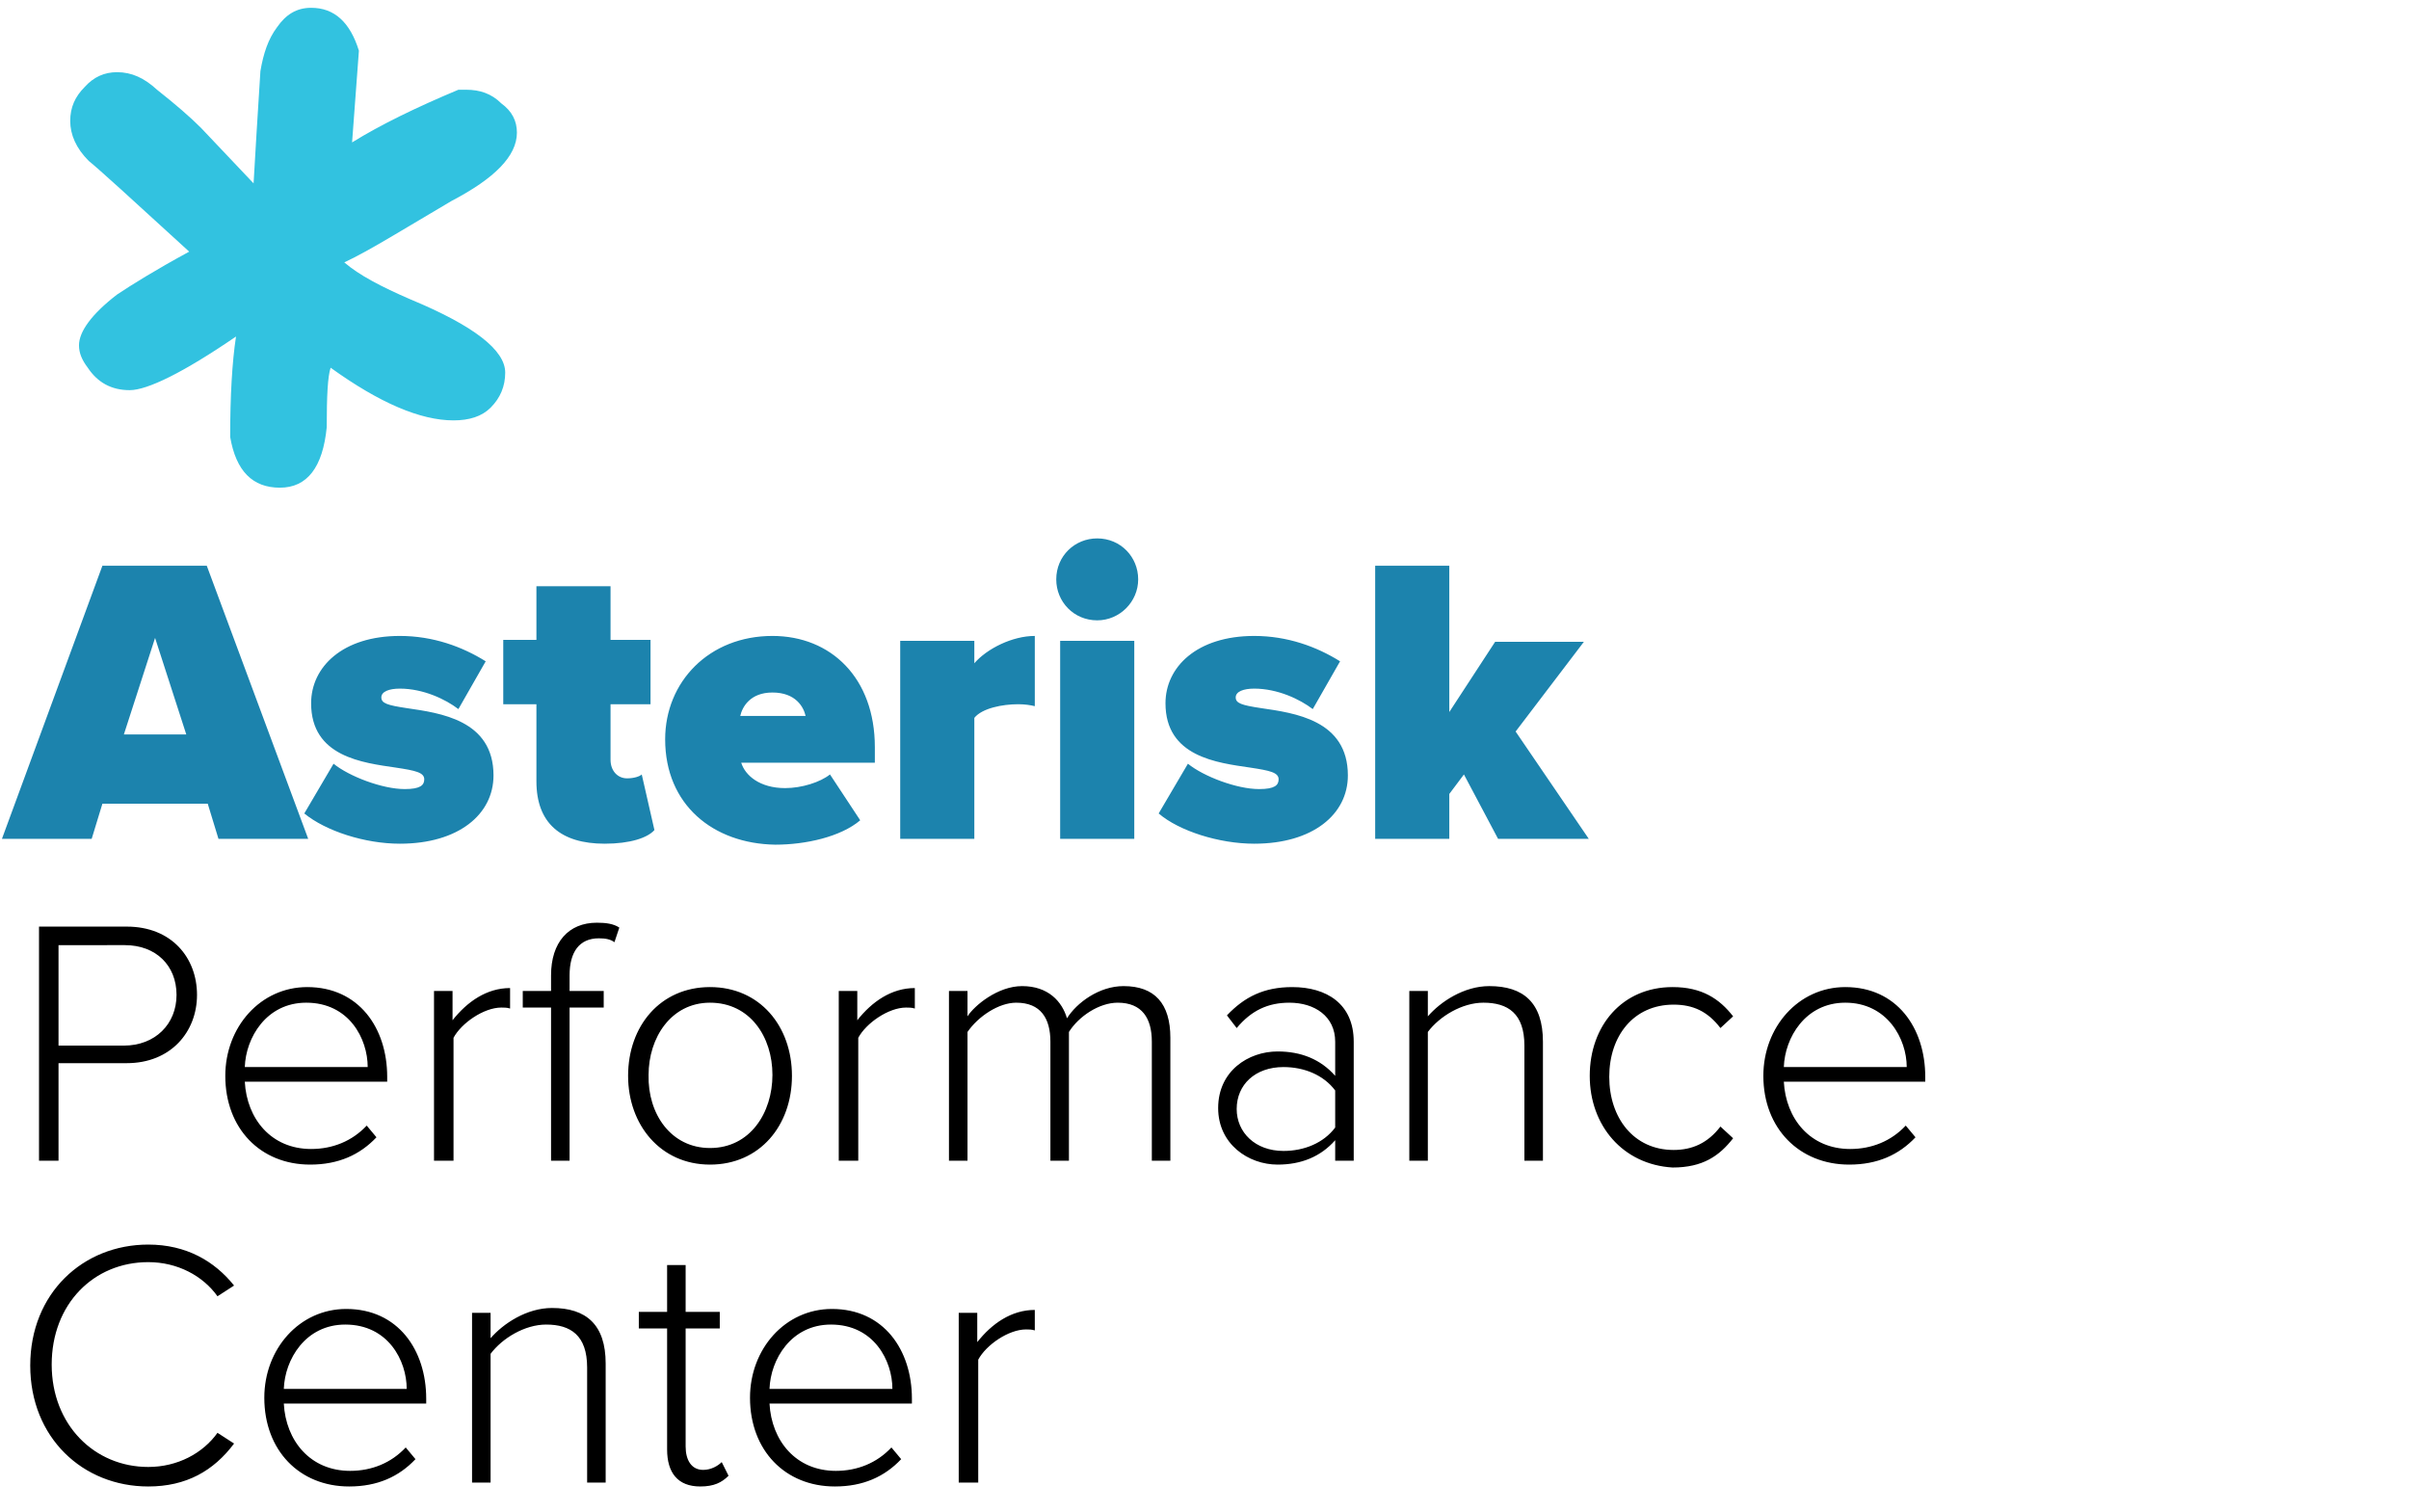
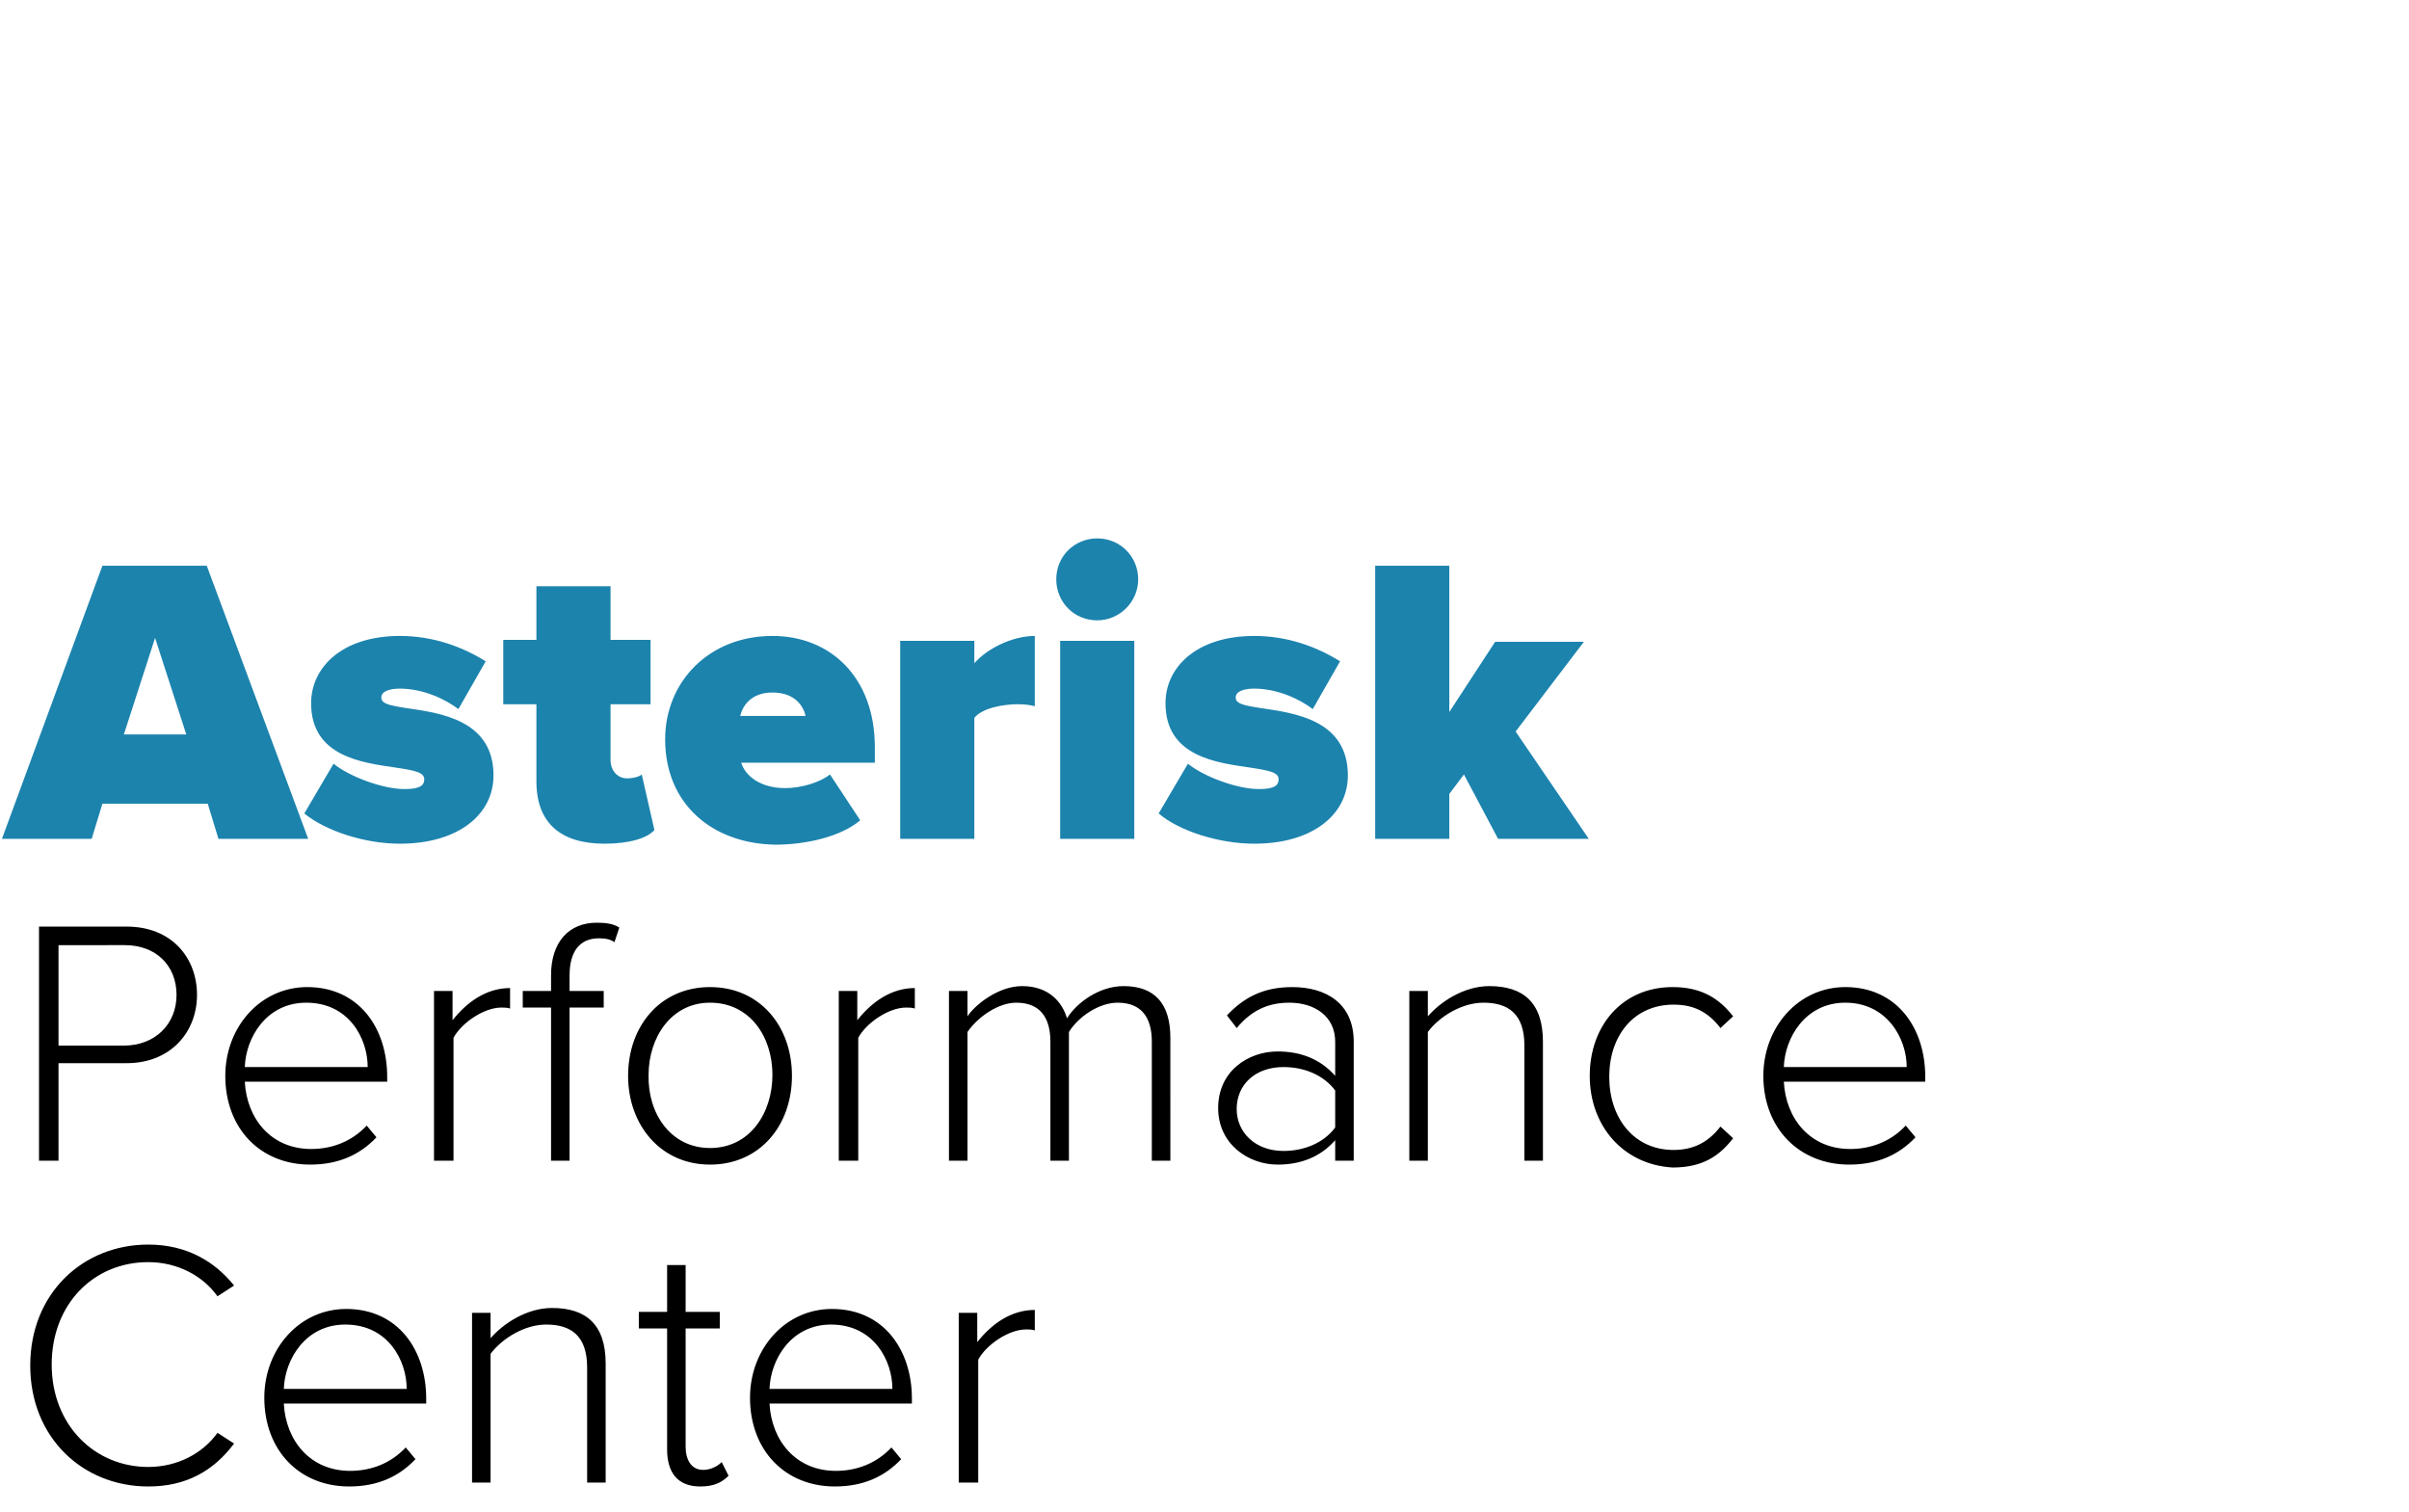
<svg xmlns="http://www.w3.org/2000/svg" id="Layer_1" x="0px" y="0px" viewBox="0 0 247 155" style="enable-background:new 0 0 247 155;" xml:space="preserve">
  <style type="text/css">	.st0{fill:#1C83AD;}	.st1{fill:#32C2E0;}</style>
  <path class="st0" d="M31.6,86h-9.2l-1.1-3.6H10.5L9.4,86H0.2l10.3-28h10.7L31.6,86z M19.1,75.3l-3.2-9.9l-3.2,9.9H19.1z M31.2,83.4 l3-5.1c1.6,1.3,5,2.6,7.3,2.6c1.6,0,2-0.4,2-1c0-0.7-0.9-0.9-2.9-1.2c-3.4-0.5-8.7-1.1-8.7-6.6c0-3.7,3.2-6.9,9.1-6.9 c3.4,0,6.4,1.1,8.8,2.6l-2.8,4.9c-1.3-1-3.6-2.1-6-2.1c-1.1,0-1.9,0.3-1.9,0.9c0,0.6,0.6,0.8,2.6,1.1c3.4,0.5,8.9,1.2,8.9,6.9 c0,4-3.6,7-9.6,7C37.4,86.5,33.4,85.2,31.2,83.4z M62,86.5c-4.5,0-7-2.1-7-6.4v-7.9h-3.4v-6.6h3.4v-5.5h7.6v5.5h4.1v6.6h-4.1v5.7 c0,1.1,0.7,1.9,1.7,1.9c0.7,0,1.3-0.2,1.5-0.4l1.3,5.7C66.4,85.9,64.6,86.5,62,86.5z M68.2,75.8c0-5.9,4.5-10.6,11-10.6 c6,0,10.5,4.3,10.5,11.4v1.6H76c0.4,1.3,1.9,2.6,4.5,2.6c1.7,0,3.6-0.6,4.6-1.4l3.1,4.7c-2,1.7-5.6,2.5-8.7,2.5 C73.1,86.5,68.2,82.5,68.2,75.8z M79.2,71c-2.3,0-3.1,1.5-3.3,2.4h6.7C82.4,72.5,81.6,71,79.2,71z M99.9,86h-7.6V65.7h7.6V68 c1.3-1.5,3.9-2.8,6.2-2.8v7.2c-0.4-0.1-1-0.2-1.7-0.2c-1.6,0-3.7,0.4-4.5,1.4V86z M112.5,63.6c-2.4,0-4.2-1.9-4.2-4.2 c0-2.4,1.9-4.2,4.2-4.2c2.4,0,4.2,1.9,4.2,4.2C116.7,61.7,114.8,63.6,112.5,63.6z M116.3,86h-7.6V65.7h7.6V86z M118.8,83.4l3-5.1 c1.6,1.3,5,2.6,7.3,2.6c1.6,0,2-0.4,2-1c0-0.7-0.9-0.9-2.9-1.2c-3.4-0.5-8.7-1.1-8.7-6.6c0-3.7,3.2-6.9,9.1-6.9 c3.4,0,6.4,1.1,8.8,2.6l-2.8,4.9c-1.3-1-3.6-2.1-6-2.1c-1.1,0-1.9,0.3-1.9,0.9c0,0.6,0.6,0.8,2.6,1.1c3.4,0.5,8.9,1.2,8.9,6.9 c0,4-3.6,7-9.6,7C125,86.5,120.9,85.2,118.8,83.4z M162.9,86h-9.3l-3.5-6.6l-1.5,2V86h-7.6V58h7.6v15l4.7-7.2h9.1l-7,9.2L162.9,86z" />
  <path d="M6,119H4V95h9c4.6,0,7.2,3.2,7.2,7c0,3.8-2.7,7-7.2,7H6V119z M18.1,102c0-3-2.1-5.1-5.3-5.1H6v10.3h6.7 C15.9,107.2,18.1,105,18.1,102z M23.1,110.3c0-5,3.6-9.1,8.4-9.1c5.3,0,8.2,4.2,8.2,9.2v0.5H25.1c0.2,3.8,2.7,6.9,6.8,6.9 c2.2,0,4.2-0.8,5.7-2.4l1,1.2c-1.7,1.8-3.9,2.8-6.8,2.8C26.7,119.4,23.1,115.7,23.1,110.3z M31.4,102.8c-4.1,0-6.2,3.6-6.3,6.6h12.6 C37.7,106.5,35.8,102.8,31.4,102.8z M46.4,119h-1.9v-17.4h1.9v3c1.5-1.9,3.5-3.3,5.9-3.3v2.1c-0.3-0.1-0.6-0.1-0.9-0.1 c-1.8,0-4.1,1.6-4.9,3.1V119z M61.9,103.3h-3.5V119h-1.9v-15.7h-2.9v-1.7h2.9V100c0-3.4,1.8-5.4,4.7-5.4c0.9,0,1.7,0.1,2.3,0.5 L63,96.6c-0.4-0.3-0.9-0.4-1.6-0.4c-2,0-3,1.4-3,3.8v1.6h3.5V103.3z M72.8,119.4c-5.1,0-8.4-4.1-8.4-9.1c0-5.1,3.3-9.1,8.4-9.1 c5.1,0,8.4,4,8.4,9.1C81.2,115.4,77.9,119.4,72.8,119.4z M72.8,117.7c4.1,0,6.4-3.6,6.4-7.5c0-3.9-2.3-7.4-6.4-7.4 c-4,0-6.3,3.6-6.3,7.4C66.4,114.2,68.8,117.7,72.8,117.7z M87.9,119H86v-17.4h1.9v3c1.5-1.9,3.5-3.3,5.9-3.3v2.1 c-0.3-0.1-0.6-0.1-0.9-0.1c-1.8,0-4.1,1.6-4.9,3.1V119z M120,119h-1.9v-12.2c0-2.4-1-4-3.5-4c-1.9,0-4,1.4-5,3V119h-1.9v-12.2 c0-2.4-1-4-3.5-4c-1.8,0-3.9,1.4-5,3V119h-1.9v-17.4h1.9v2.6c0.7-1.1,3.1-3.1,5.6-3.1c2.7,0,4.1,1.6,4.6,3.3c1-1.6,3.3-3.3,5.8-3.3 c3.2,0,4.8,1.8,4.8,5.3V119z M138.8,119h-1.9v-2.1c-1.5,1.7-3.5,2.5-5.9,2.5c-3,0-6.1-2.1-6.1-5.8c0-3.8,3.1-5.8,6.1-5.8 c2.4,0,4.4,0.8,5.9,2.5v-3.5c0-2.6-2.1-4-4.7-4c-2.2,0-3.9,0.8-5.4,2.6l-1-1.3c1.8-1.9,3.8-2.9,6.7-2.9c3.5,0,6.3,1.7,6.3,5.6V119z  M136.9,115.6v-3.8c-1.2-1.6-3.2-2.4-5.3-2.4c-2.9,0-4.8,1.8-4.8,4.3c0,2.4,1.9,4.3,4.8,4.3C133.7,118,135.7,117.2,136.9,115.6z  M158.2,119h-1.9v-11.8c0-3.3-1.7-4.4-4.2-4.4c-2.2,0-4.5,1.4-5.7,3V119h-1.9v-17.4h1.9v2.6c1.3-1.5,3.7-3.1,6.3-3.1 c3.5,0,5.5,1.7,5.5,5.7V119z M163,110.3c0-5.1,3.3-9.1,8.5-9.1c3,0,4.8,1.2,6.2,3l-1.3,1.2c-1.3-1.7-2.8-2.4-4.8-2.4 c-4.1,0-6.6,3.2-6.6,7.4c0,4.2,2.5,7.5,6.6,7.5c1.9,0,3.5-0.7,4.8-2.4l1.3,1.2c-1.4,1.8-3.1,3-6.2,3 C166.4,119.4,163,115.4,163,110.3z M180.8,110.3c0-5,3.6-9.1,8.4-9.1c5.3,0,8.2,4.2,8.2,9.2v0.5h-14.5c0.2,3.8,2.7,6.9,6.8,6.9 c2.2,0,4.2-0.8,5.7-2.4l1,1.2c-1.7,1.8-3.9,2.8-6.8,2.8C184.5,119.4,180.8,115.7,180.8,110.3z M189.2,102.8c-4.1,0-6.2,3.6-6.3,6.6 h12.6C195.5,106.5,193.5,102.8,189.2,102.8z M15.2,152.4c-6.7,0-12.1-5-12.1-12.4c0-7.4,5.4-12.4,12.1-12.4c3.9,0,6.8,1.7,8.8,4.2 l-1.7,1.1c-1.5-2.1-4.1-3.5-7.1-3.5c-5.6,0-9.9,4.3-9.9,10.5c0,6.2,4.4,10.5,9.9,10.5c3,0,5.6-1.4,7.1-3.5l1.7,1.1 C21.9,150.8,19.1,152.4,15.2,152.4z M27.1,143.3c0-5,3.6-9.1,8.4-9.1c5.3,0,8.2,4.2,8.2,9.2v0.5H29.1c0.2,3.8,2.7,6.9,6.8,6.9 c2.2,0,4.2-0.8,5.7-2.4l1,1.2c-1.7,1.8-3.9,2.8-6.8,2.8C30.7,152.4,27.1,148.7,27.1,143.3z M35.4,135.8c-4.1,0-6.2,3.6-6.3,6.6h12.6 C41.7,139.5,39.8,135.8,35.4,135.8z M62.1,152h-1.9v-11.8c0-3.3-1.7-4.4-4.2-4.4c-2.2,0-4.5,1.4-5.7,3V152h-1.9v-17.4h1.9v2.6 c1.3-1.5,3.7-3.1,6.3-3.1c3.5,0,5.5,1.7,5.5,5.7V152z M71.8,152.4c-2.3,0-3.4-1.4-3.4-3.8v-12.4h-2.9v-1.7h2.9v-4.8h1.9v4.8h3.5v1.7 h-3.5v12.1c0,1.4,0.6,2.4,1.8,2.4c0.8,0,1.5-0.4,1.9-0.8l0.7,1.4C74,152,73.2,152.4,71.8,152.4z M76.9,143.3c0-5,3.6-9.1,8.4-9.1 c5.3,0,8.2,4.2,8.2,9.2v0.5H78.9c0.2,3.8,2.7,6.9,6.8,6.9c2.2,0,4.2-0.8,5.7-2.4l1,1.2c-1.7,1.8-3.9,2.8-6.8,2.8 C80.5,152.4,76.9,148.7,76.9,143.3z M85.2,135.8c-4.1,0-6.2,3.6-6.3,6.6h12.6C91.5,139.5,89.6,135.8,85.2,135.8z M100.2,152h-1.9 v-17.4h1.9v3c1.5-1.9,3.5-3.3,5.9-3.3v2.1c-0.3-0.1-0.6-0.1-0.9-0.1c-1.8,0-4.1,1.6-4.9,3.1V152z" />
-   <path class="st1" d="M23.6,44.8c0.6,3.5,2.3,5.2,5.1,5.2s4.4-2.1,4.8-6.2c0-3.2,0.1-5.2,0.4-6.1c5,3.6,9.2,5.4,12.6,5.4 c1.6,0,2.9-0.4,3.8-1.3c1-1,1.5-2.2,1.5-3.6c0-2.3-3.2-4.8-9.7-7.5c-3-1.3-5.3-2.5-6.8-3.8c1.3-0.6,2.9-1.5,5.1-2.8l5.9-3.5 c4.4-2.3,6.7-4.6,6.7-7c0-1.2-0.5-2.2-1.6-3c-1-1-2.2-1.4-3.6-1.4H47c-4.3,1.8-8,3.6-10.9,5.4l0.7-9.4c-0.9-2.9-2.5-4.4-4.9-4.4 c-1.5,0-2.6,0.7-3.5,2C27.5,4,27,5.5,26.7,7.3l-0.4,6.4c-0.2,3.3-0.3,5-0.3,5.1l-5.4-5.7c-1.1-1.1-2.6-2.4-4.5-3.9 C14.8,8,13.5,7.4,12,7.4c-1.3,0-2.4,0.5-3.3,1.5c-1,1-1.5,2.1-1.5,3.5c0,1.4,0.6,2.8,1.9,4.1c1,0.8,4.4,3.9,10.3,9.3 c-3.5,1.9-5.9,3.4-7.4,4.4c-2.6,2-3.9,3.8-3.9,5.2c0,0.8,0.3,1.5,0.9,2.3c1,1.5,2.4,2.3,4.3,2.3c1.8,0,5.5-1.8,10.9-5.5 C23.8,37.1,23.6,40.6,23.6,44.8z" />
</svg>